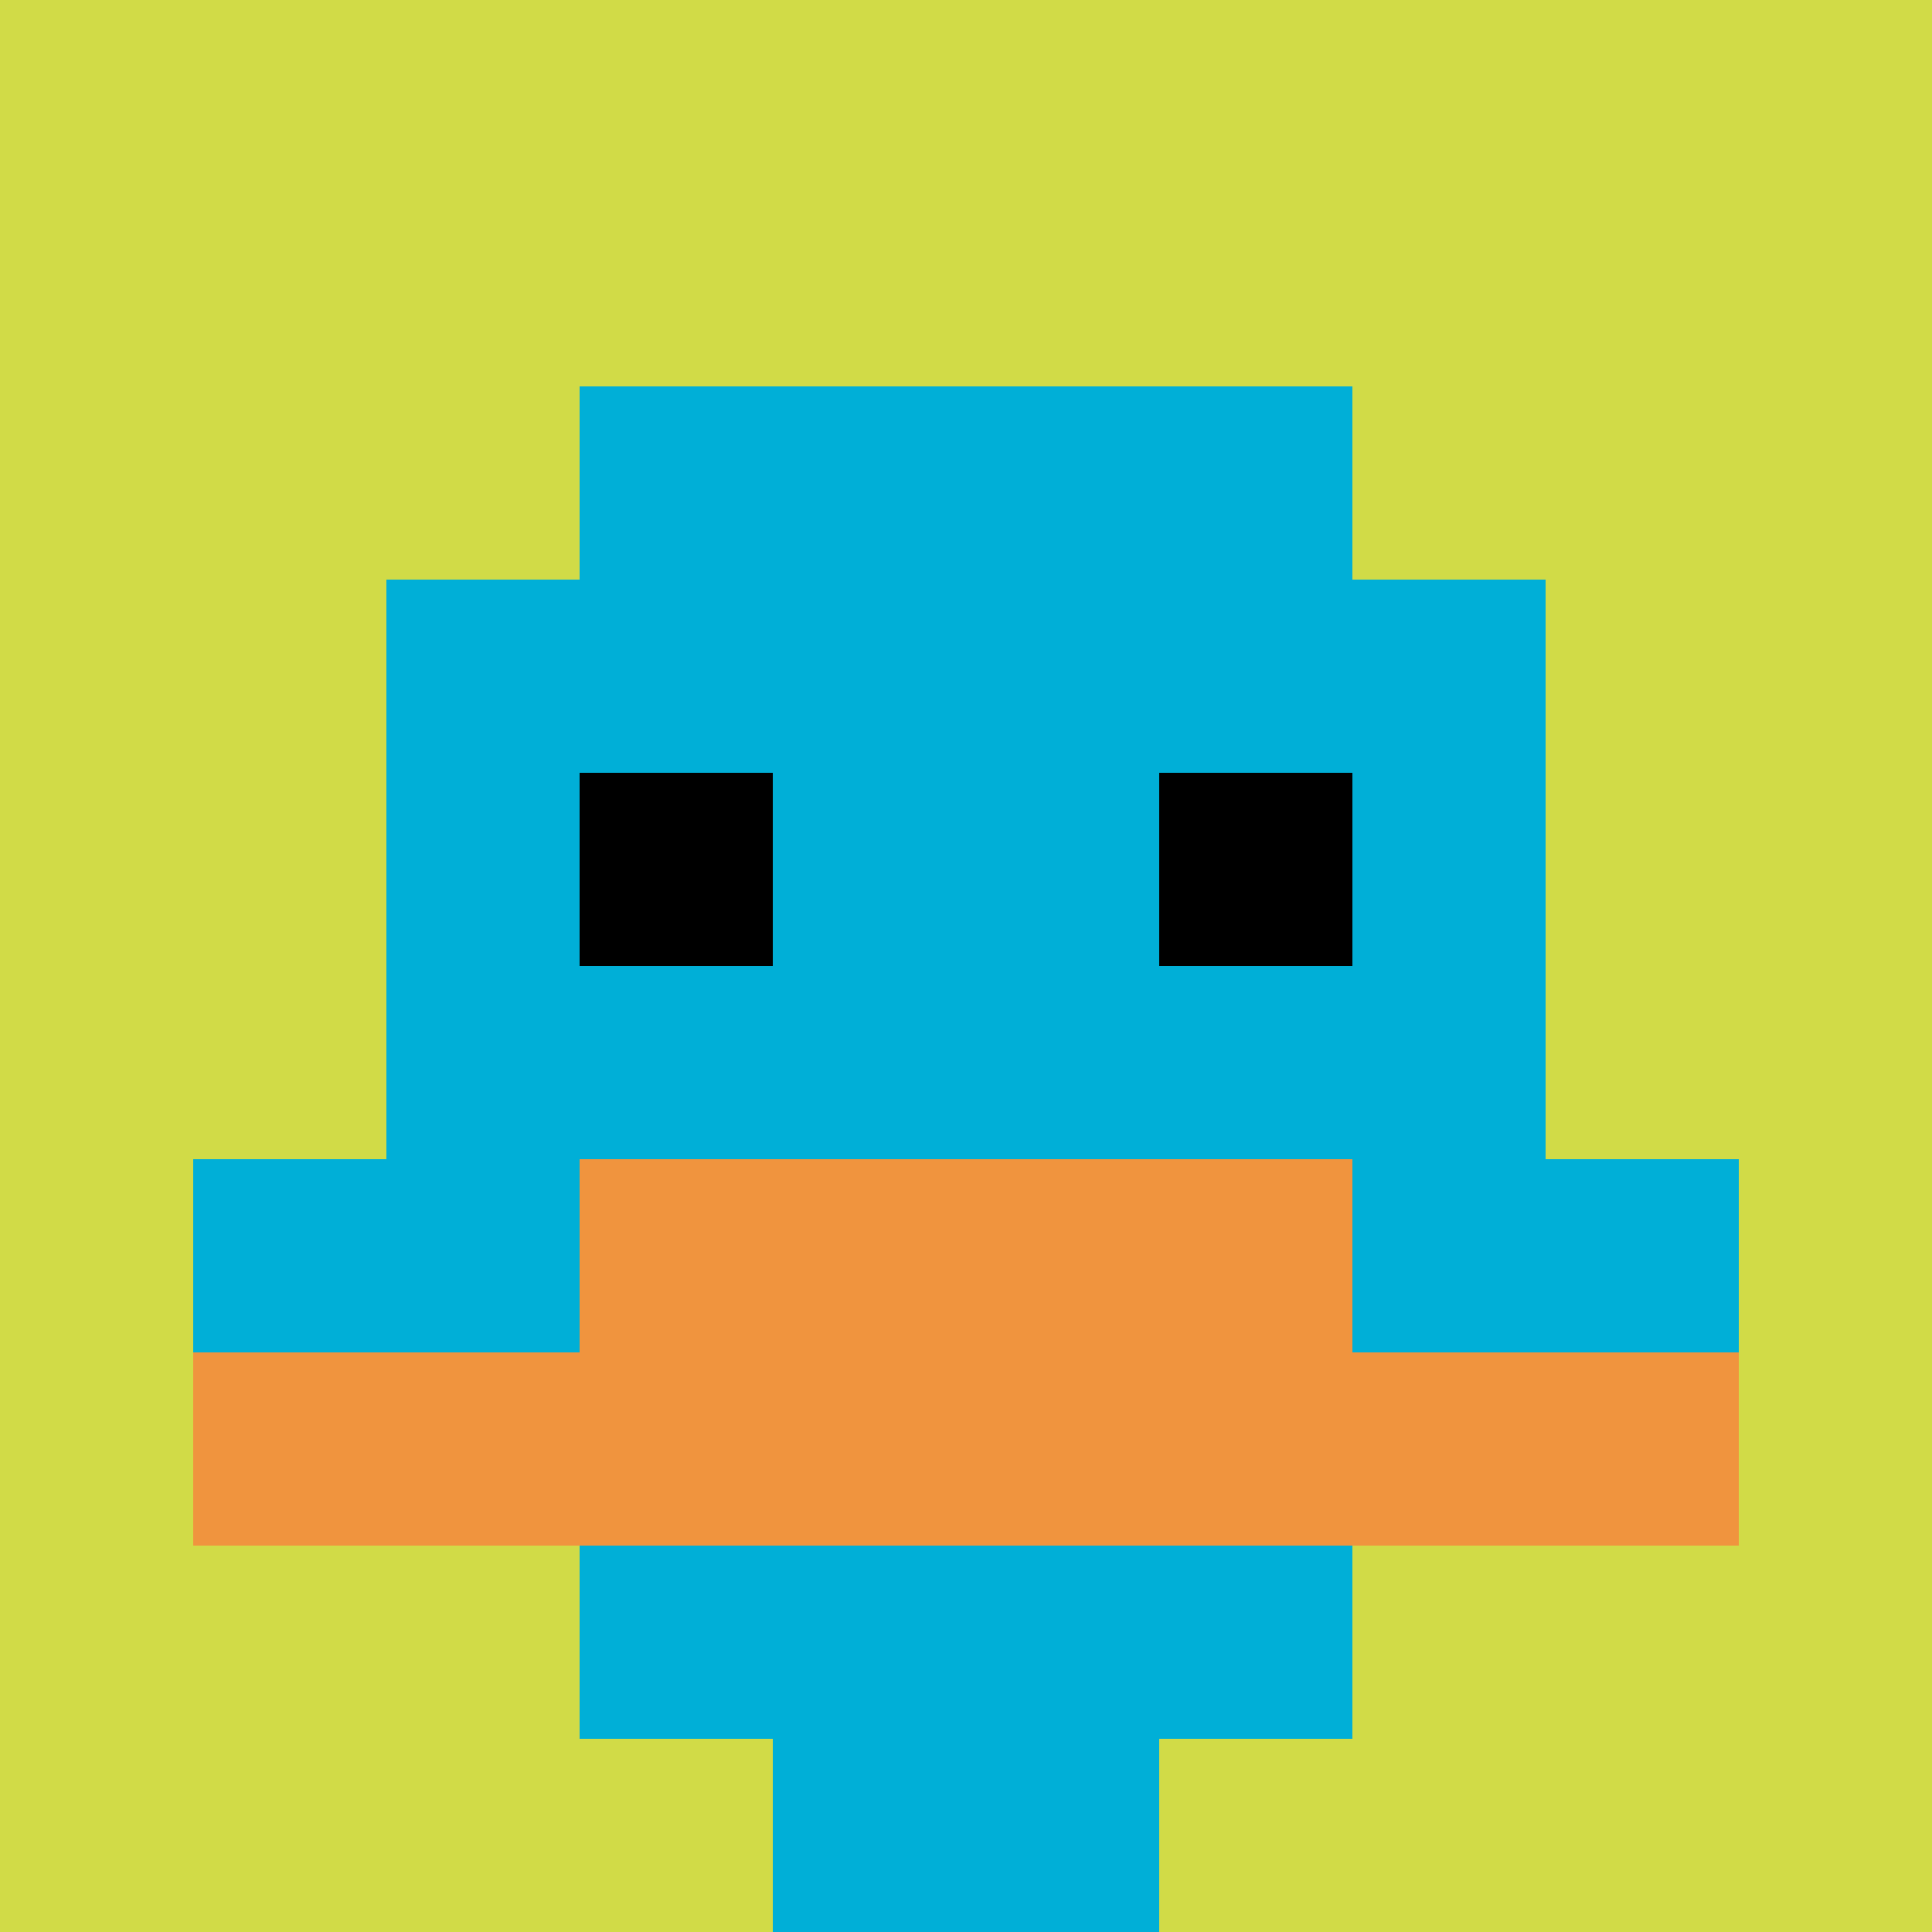
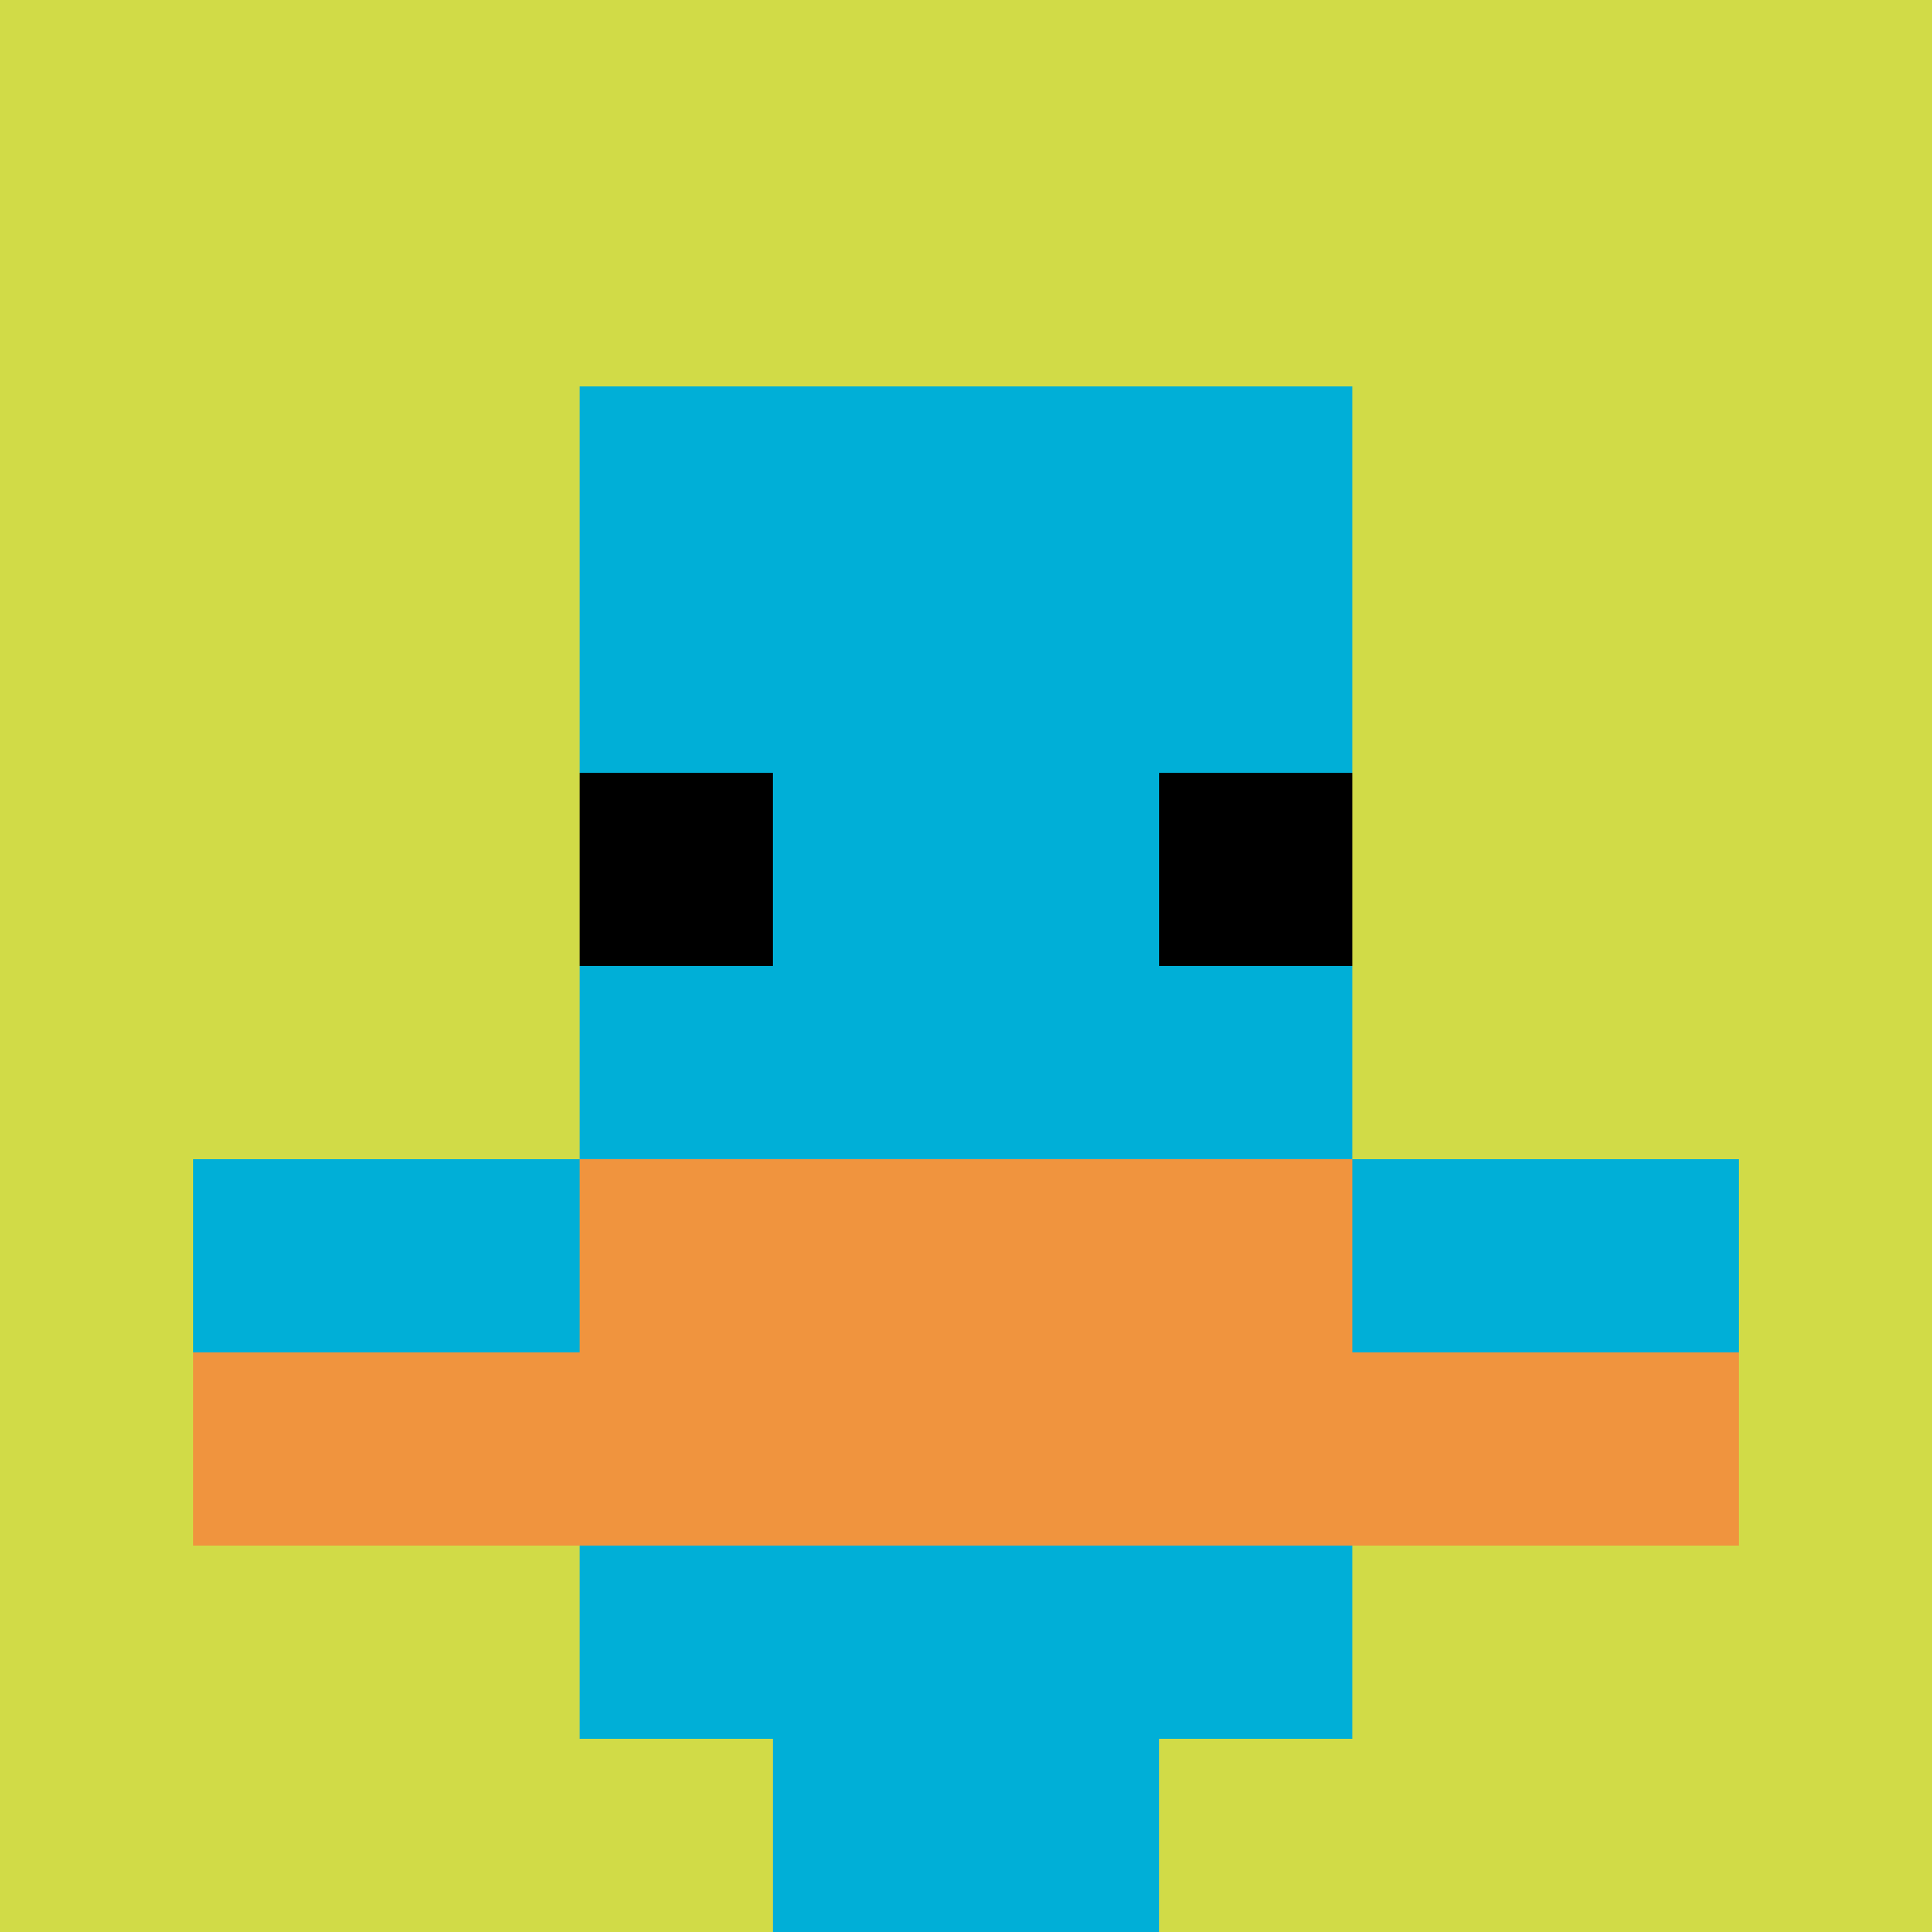
<svg xmlns="http://www.w3.org/2000/svg" version="1.1" width="626" height="626">
  <title>'goose-pfp-545193' by Dmitri Cherniak</title>
  <desc>seed=545193
backgroundColor=#ffffff
padding=20
innerPadding=0
timeout=500
dimension=1
border=false
Save=function(){return n.handleSave()}
frame=35

Rendered at Wed Oct 04 2023 02:53:49 GMT+0800 (中国标准时间)
Generated in 1ms
</desc>
  <defs />
  <rect width="100%" height="100%" fill="#ffffff" />
  <g>
    <g id="0-0">
      <rect x="0" y="0" height="626" width="626" fill="#D1DB47" />
      <g>
        <rect id="0-0-3-2-4-7" x="187.8" y="125.2" width="250.4" height="438.2" fill="#00AFD7" />
-         <rect id="0-0-2-3-6-5" x="125.2" y="187.8" width="375.6" height="313" fill="#00AFD7" />
        <rect id="0-0-4-8-2-2" x="250.4" y="500.8" width="125.2" height="125.2" fill="#00AFD7" />
        <rect id="0-0-1-6-8-1" x="62.6" y="375.6" width="500.8" height="62.6" fill="#00AFD7" />
        <rect id="0-0-1-7-8-1" x="62.6" y="438.2" width="500.8" height="62.6" fill="#F0943E" />
        <rect id="0-0-3-6-4-2" x="187.8" y="375.6" width="250.4" height="125.2" fill="#F0943E" />
        <rect id="0-0-3-4-1-1" x="187.8" y="250.4" width="62.6" height="62.6" fill="#000000" />
        <rect id="0-0-6-4-1-1" x="375.6" y="250.4" width="62.6" height="62.6" fill="#000000" />
      </g>
      <rect x="0" y="0" stroke="white" stroke-width="0" height="626" width="626" fill="none" />
    </g>
  </g>
</svg>